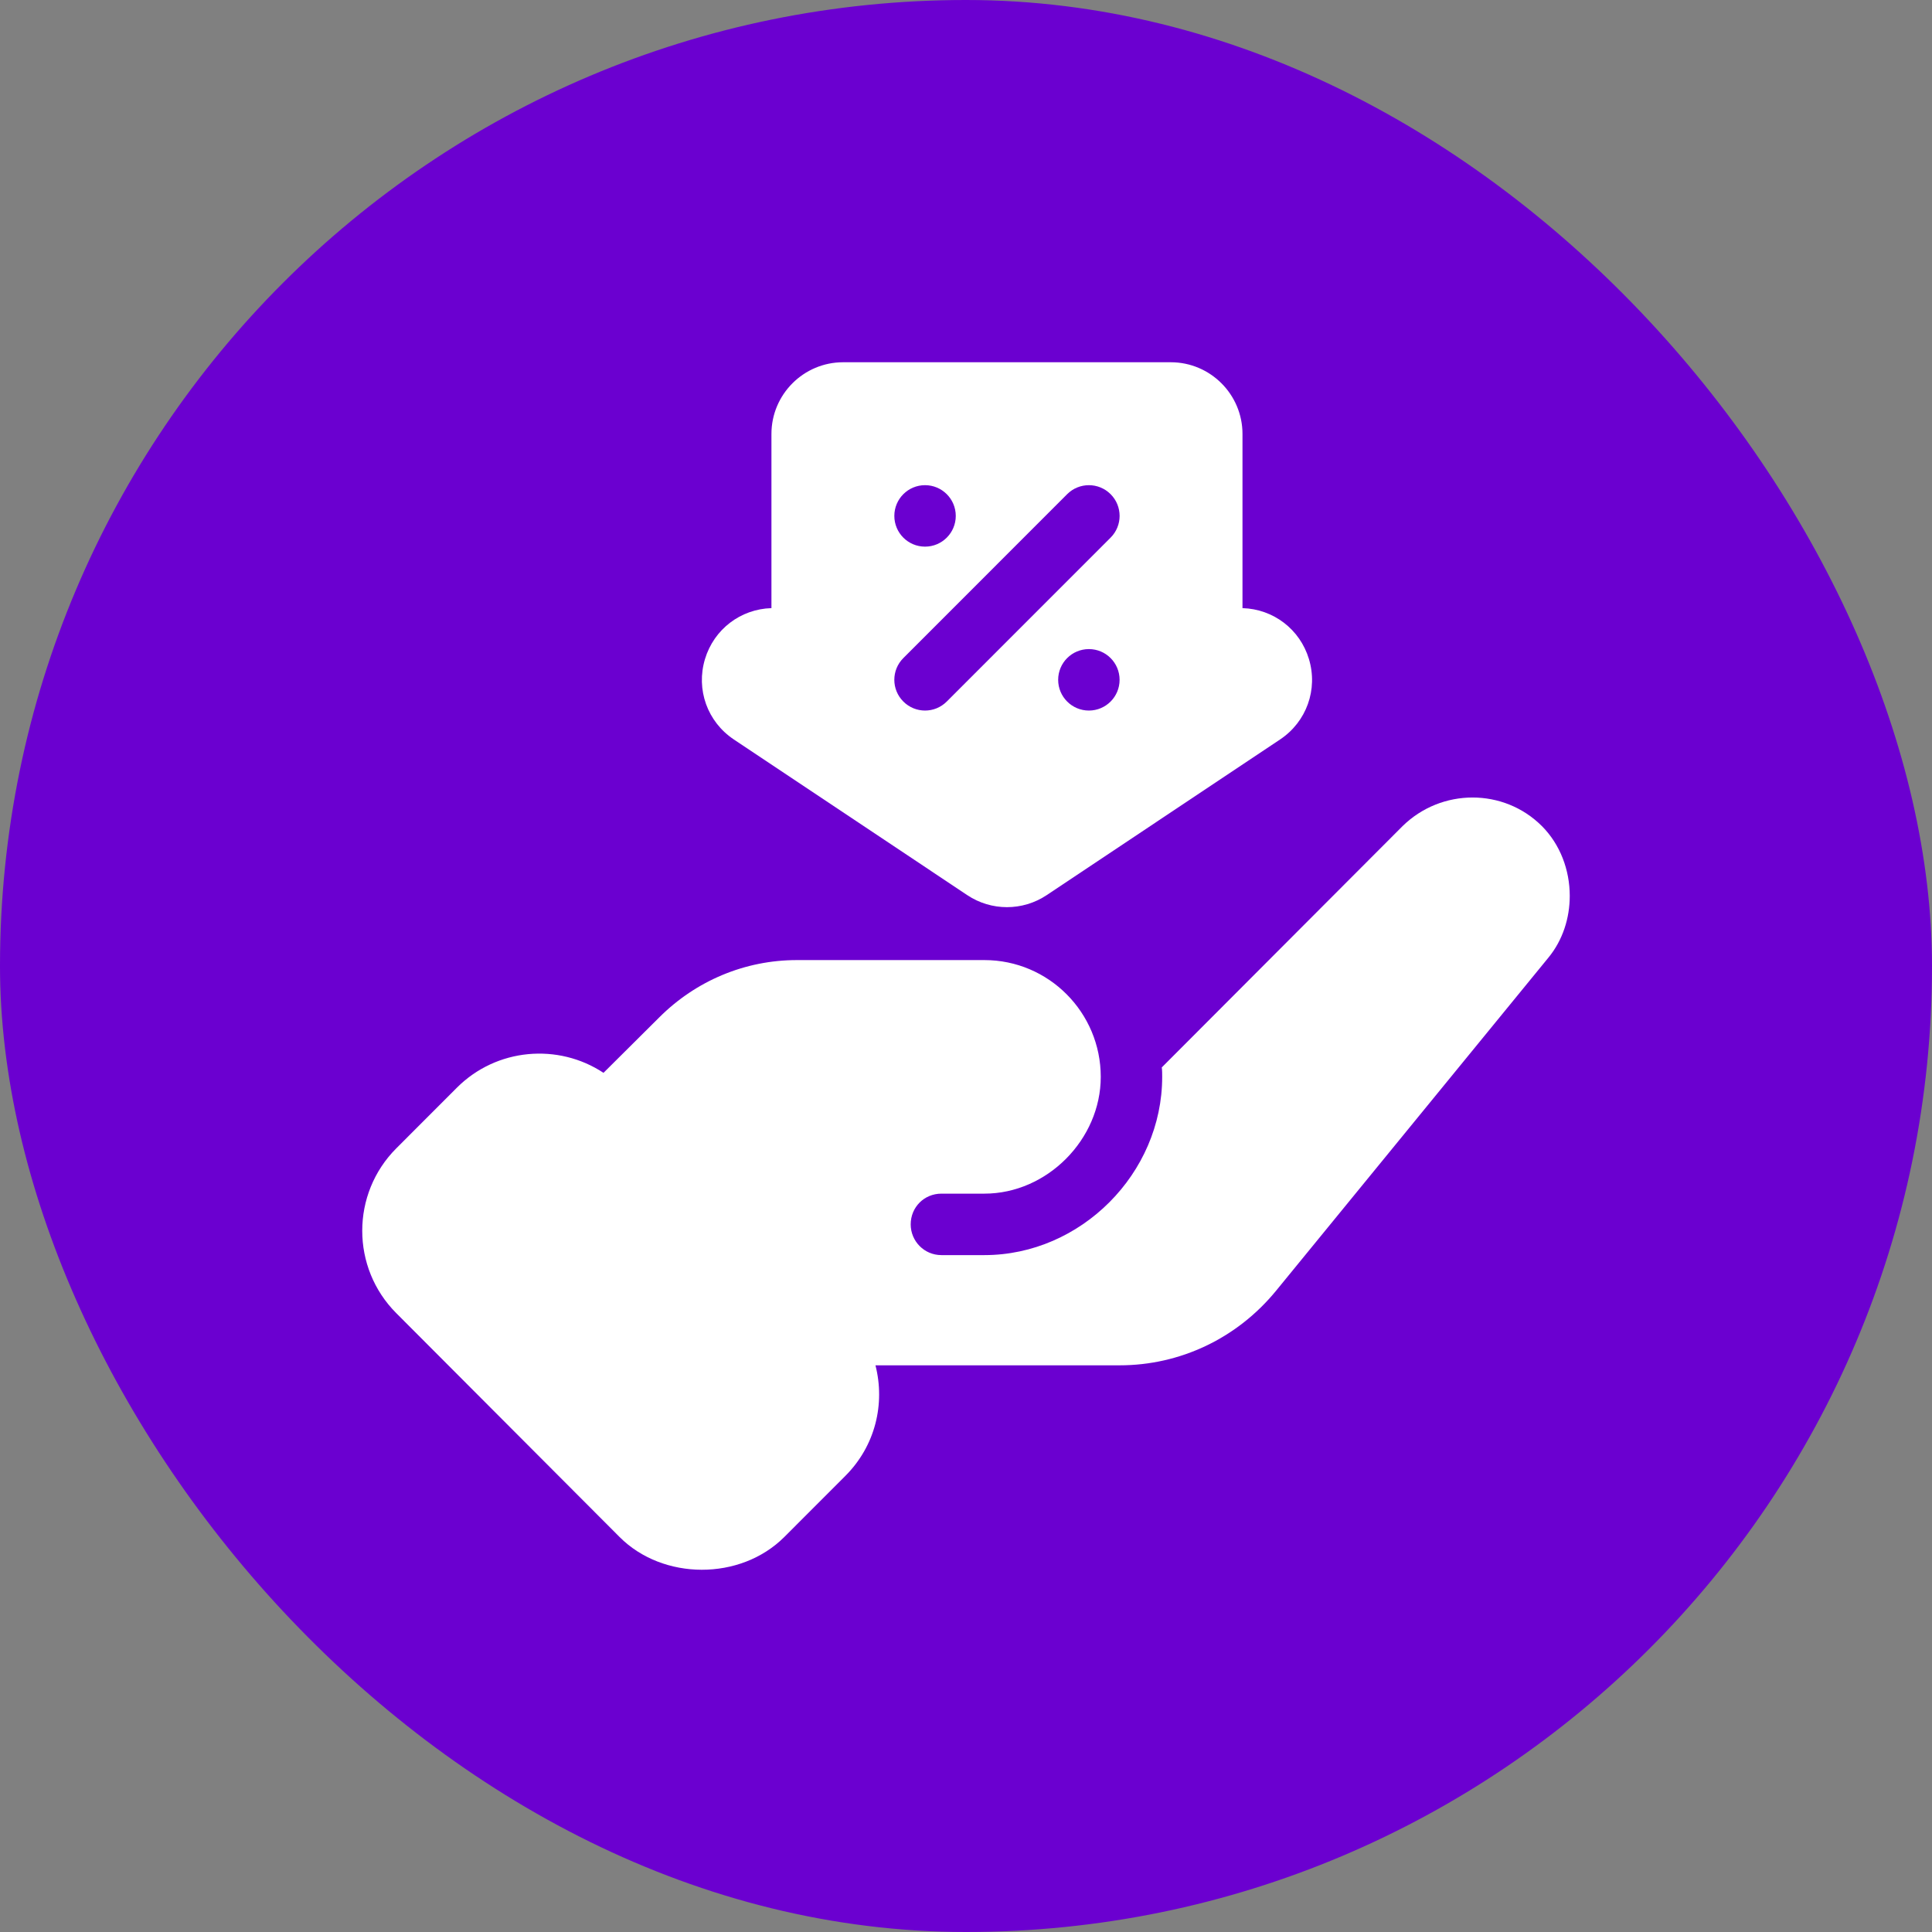
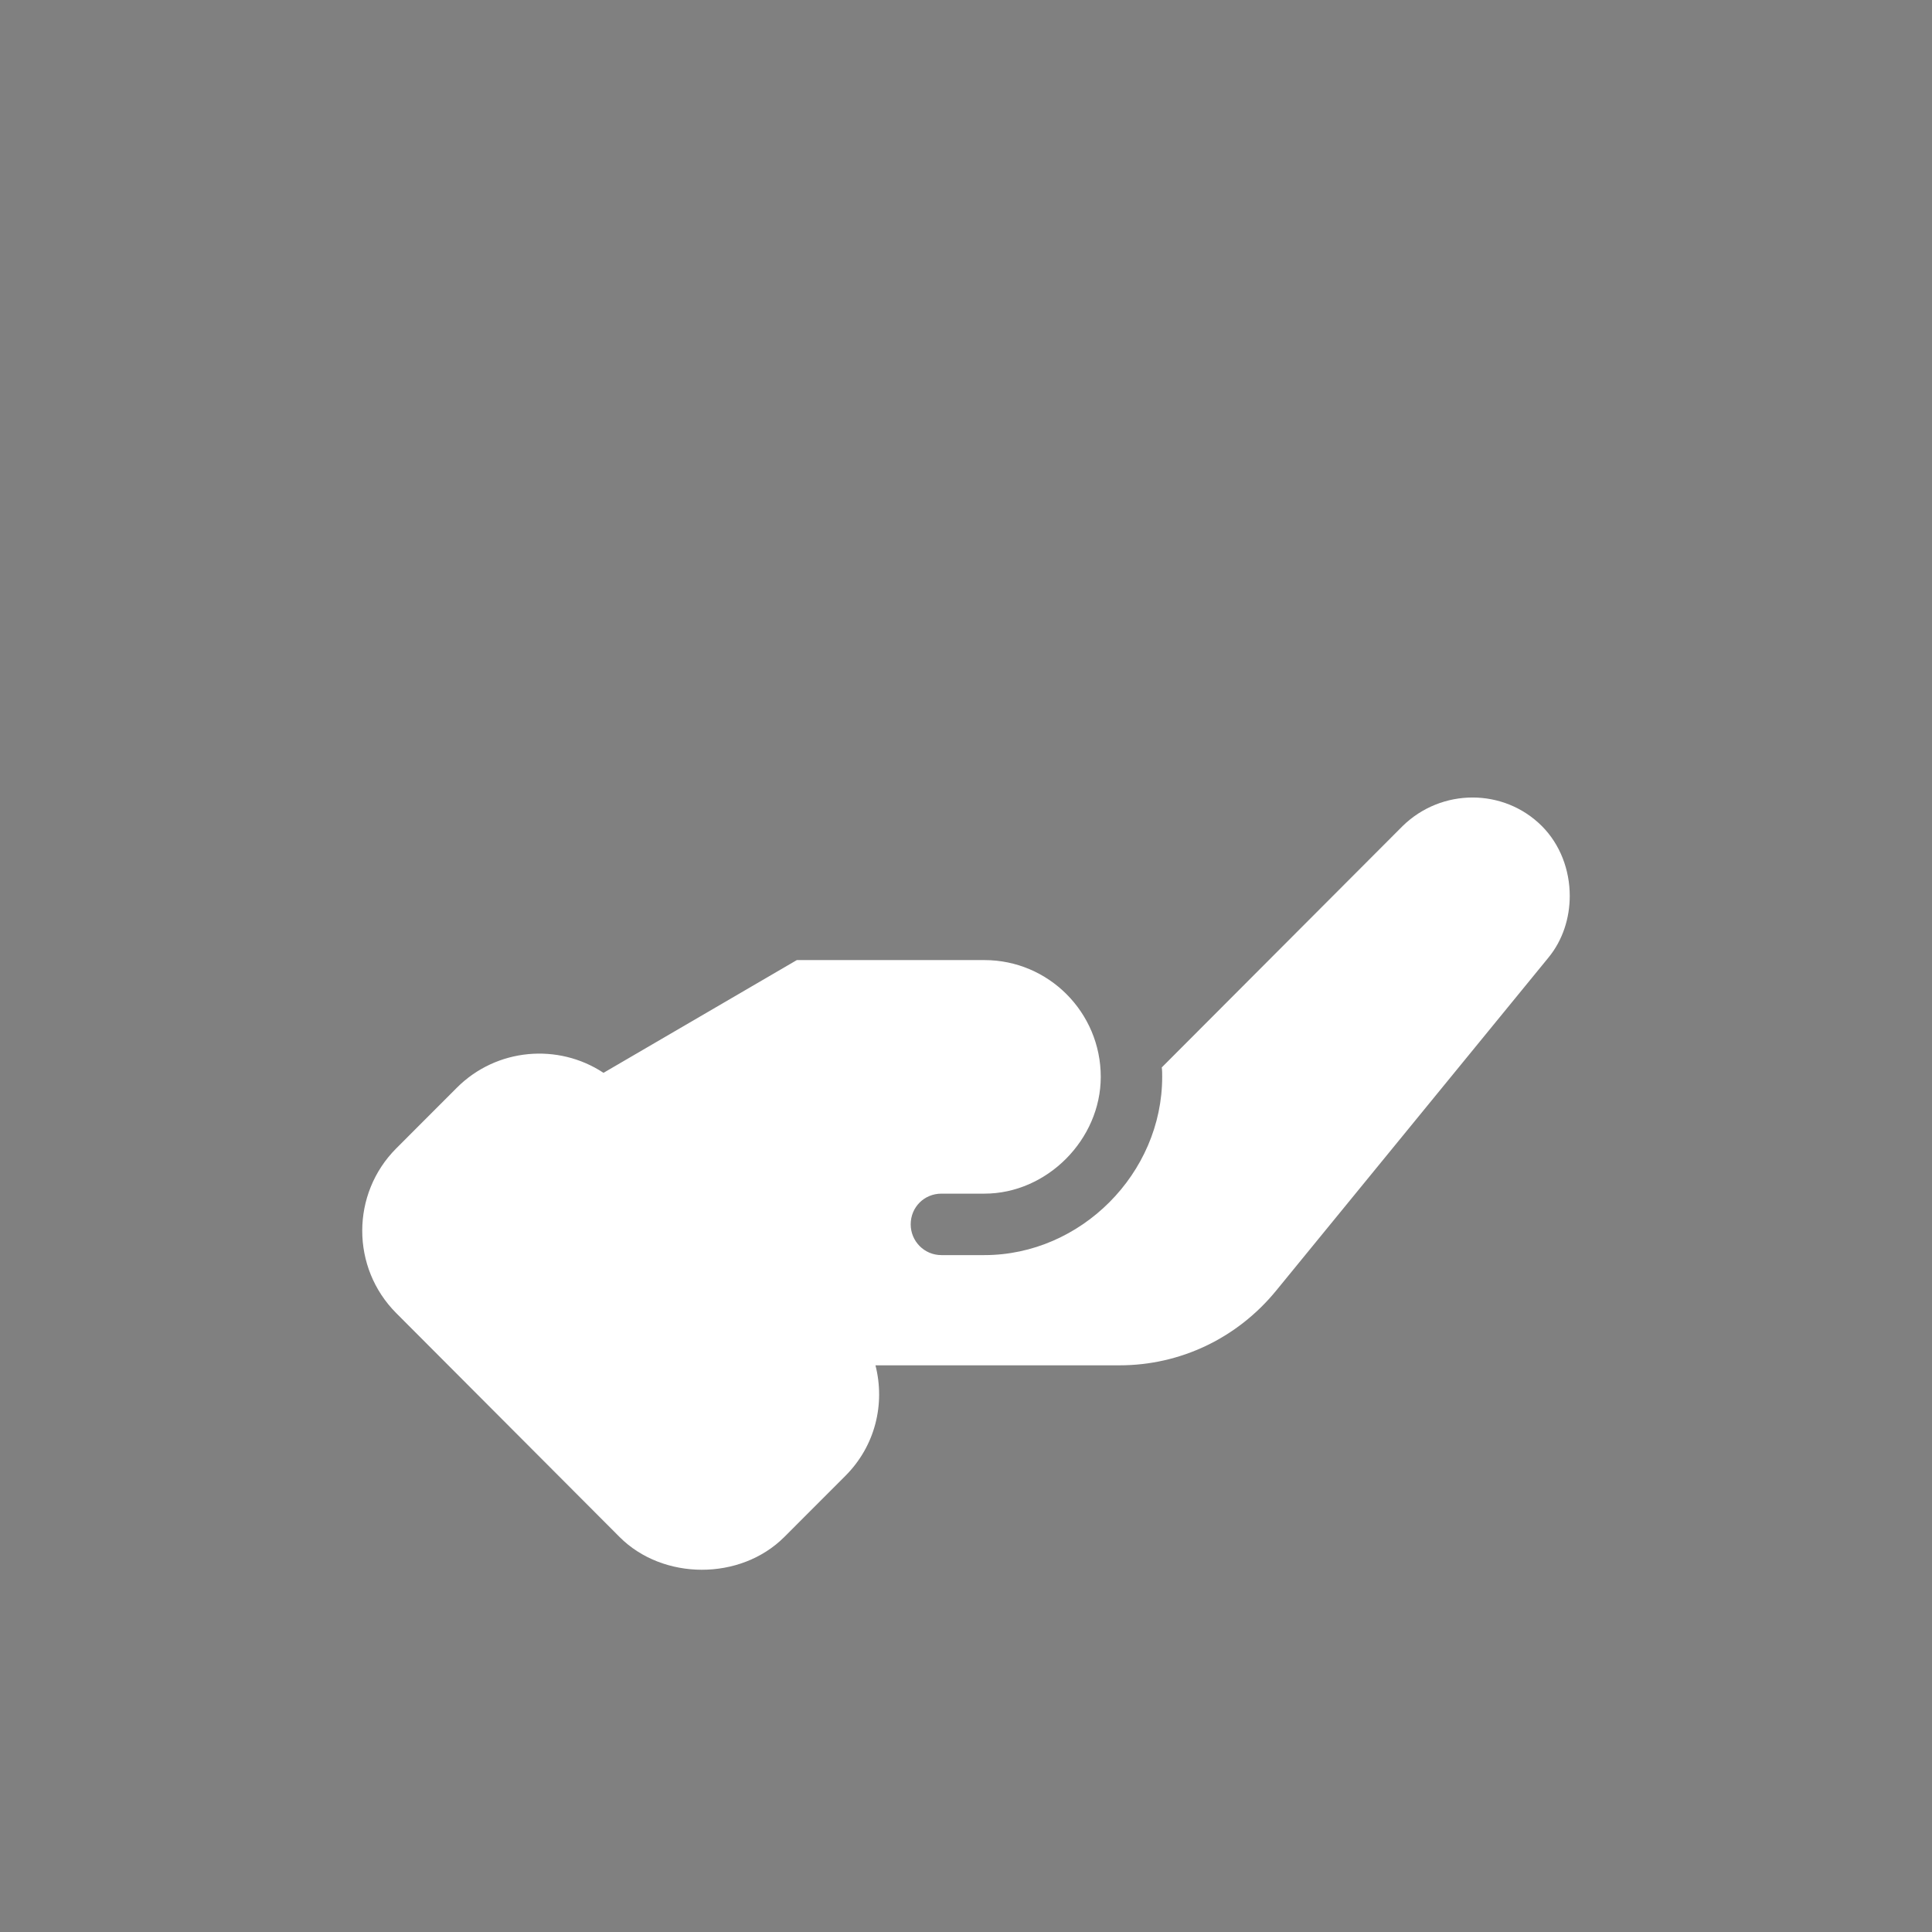
<svg xmlns="http://www.w3.org/2000/svg" width="64" height="64" viewBox="0 0 64 64" fill="none">
  <rect x="0" y="0" width="64" height="64" fill="#808080" stroke="none" />
-   <rect width="64" height="64" rx="32" fill="#6B00D0" />
-   <path d="M51.077 27.365C49.815 26.103 47.752 26.103 46.463 27.365L38.485 35.36C38.499 35.455 38.499 35.564 38.499 35.672C38.499 38.876 35.799 41.577 32.61 41.577H31.186C30.616 41.577 30.168 41.115 30.168 40.559C30.168 39.989 30.616 39.541 31.186 39.541H32.61C34.688 39.541 36.464 37.743 36.464 35.672C36.464 33.541 34.74 31.804 32.61 31.804H26.396C24.686 31.804 23.058 32.483 21.837 33.704L19.992 35.539C18.492 34.548 16.449 34.715 15.133 36.033L13.13 38.038C11.623 39.545 11.623 41.996 13.129 43.502C13.129 43.502 20.513 50.903 20.526 50.917C21.957 52.351 24.524 52.373 25.984 50.912L28.002 48.892C29.002 47.893 29.325 46.501 29.001 45.228H37.088C39.096 45.228 40.982 44.332 42.271 42.758L51.294 31.722C51.769 31.144 52.001 30.409 52 29.673C51.999 28.824 51.686 27.975 51.077 27.365Z" fill="white" />
-   <path d="M43.36 21.831C43.062 20.845 42.182 20.175 41.159 20.145V14.375C41.159 13.066 40.093 12 38.784 12H27.93C26.62 12 25.555 13.066 25.555 14.375V20.145C24.532 20.175 23.652 20.845 23.354 21.831C23.049 22.84 23.432 23.911 24.31 24.496L32.041 29.652C32.44 29.918 32.898 30.051 33.357 30.051C33.815 30.051 34.274 29.918 34.674 29.652L42.404 24.496C43.281 23.911 43.665 22.84 43.36 21.831ZM30.643 16.072C31.205 16.072 31.661 16.528 31.661 17.09C31.661 17.652 31.205 18.108 30.643 18.108C30.081 18.108 29.626 17.652 29.626 17.09C29.626 16.528 30.081 16.072 30.643 16.072ZM36.071 23.538C35.509 23.538 35.053 23.082 35.053 22.52C35.053 21.957 35.509 21.502 36.071 21.502C36.633 21.502 37.088 21.957 37.088 22.52C37.088 23.082 36.633 23.538 36.071 23.538ZM36.79 17.81L31.363 23.239C31.164 23.438 30.904 23.538 30.643 23.538C30.383 23.538 30.122 23.438 29.924 23.239C29.526 22.842 29.526 22.197 29.924 21.8L35.351 16.37C35.749 15.973 36.393 15.973 36.79 16.37C37.188 16.768 37.188 17.412 36.79 17.81Z" fill="white" />
+   <path d="M51.077 27.365C49.815 26.103 47.752 26.103 46.463 27.365L38.485 35.36C38.499 35.455 38.499 35.564 38.499 35.672C38.499 38.876 35.799 41.577 32.61 41.577H31.186C30.616 41.577 30.168 41.115 30.168 40.559C30.168 39.989 30.616 39.541 31.186 39.541H32.61C34.688 39.541 36.464 37.743 36.464 35.672C36.464 33.541 34.74 31.804 32.61 31.804H26.396L19.992 35.539C18.492 34.548 16.449 34.715 15.133 36.033L13.13 38.038C11.623 39.545 11.623 41.996 13.129 43.502C13.129 43.502 20.513 50.903 20.526 50.917C21.957 52.351 24.524 52.373 25.984 50.912L28.002 48.892C29.002 47.893 29.325 46.501 29.001 45.228H37.088C39.096 45.228 40.982 44.332 42.271 42.758L51.294 31.722C51.769 31.144 52.001 30.409 52 29.673C51.999 28.824 51.686 27.975 51.077 27.365Z" fill="white" />
</svg>